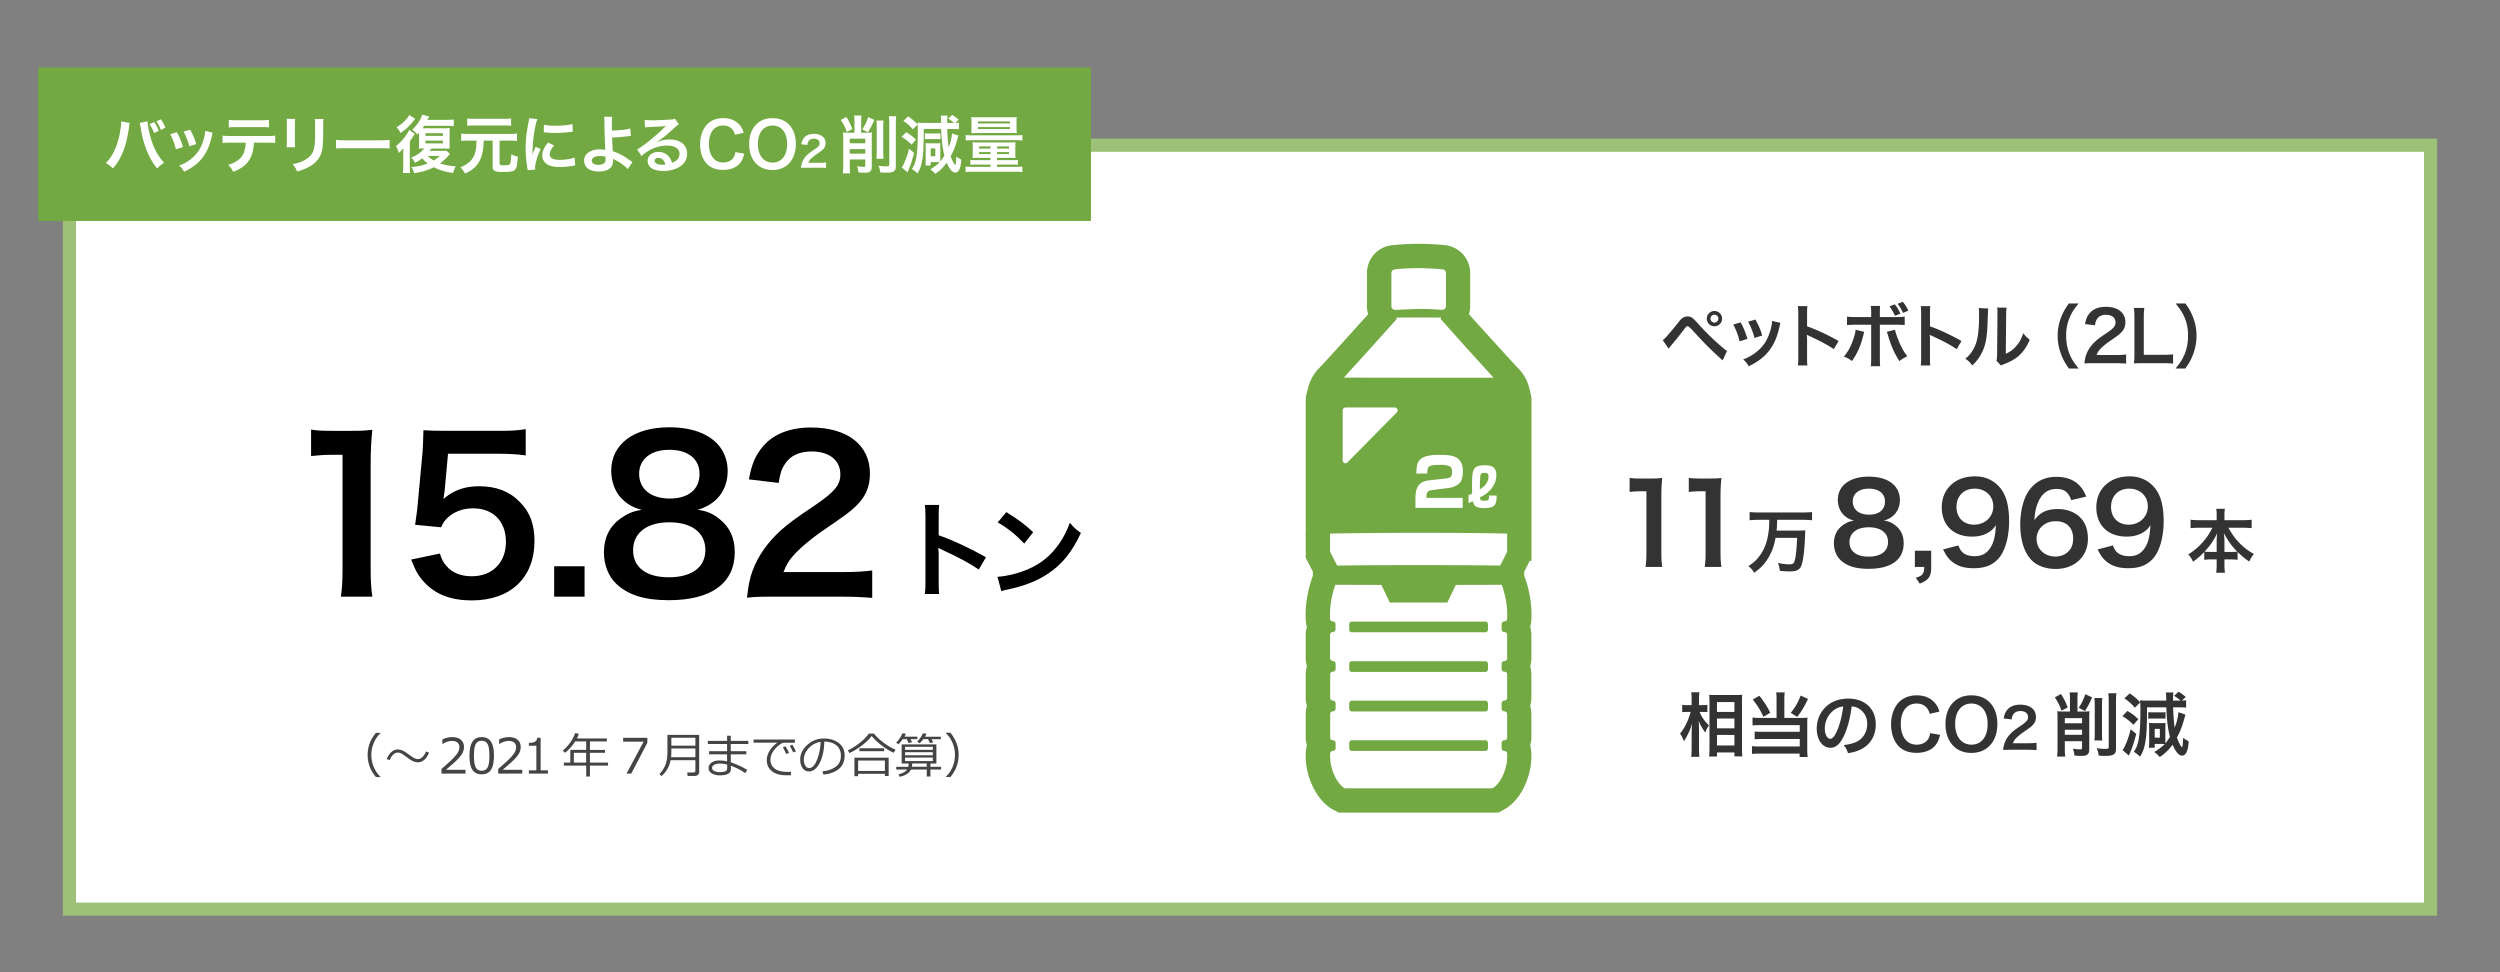
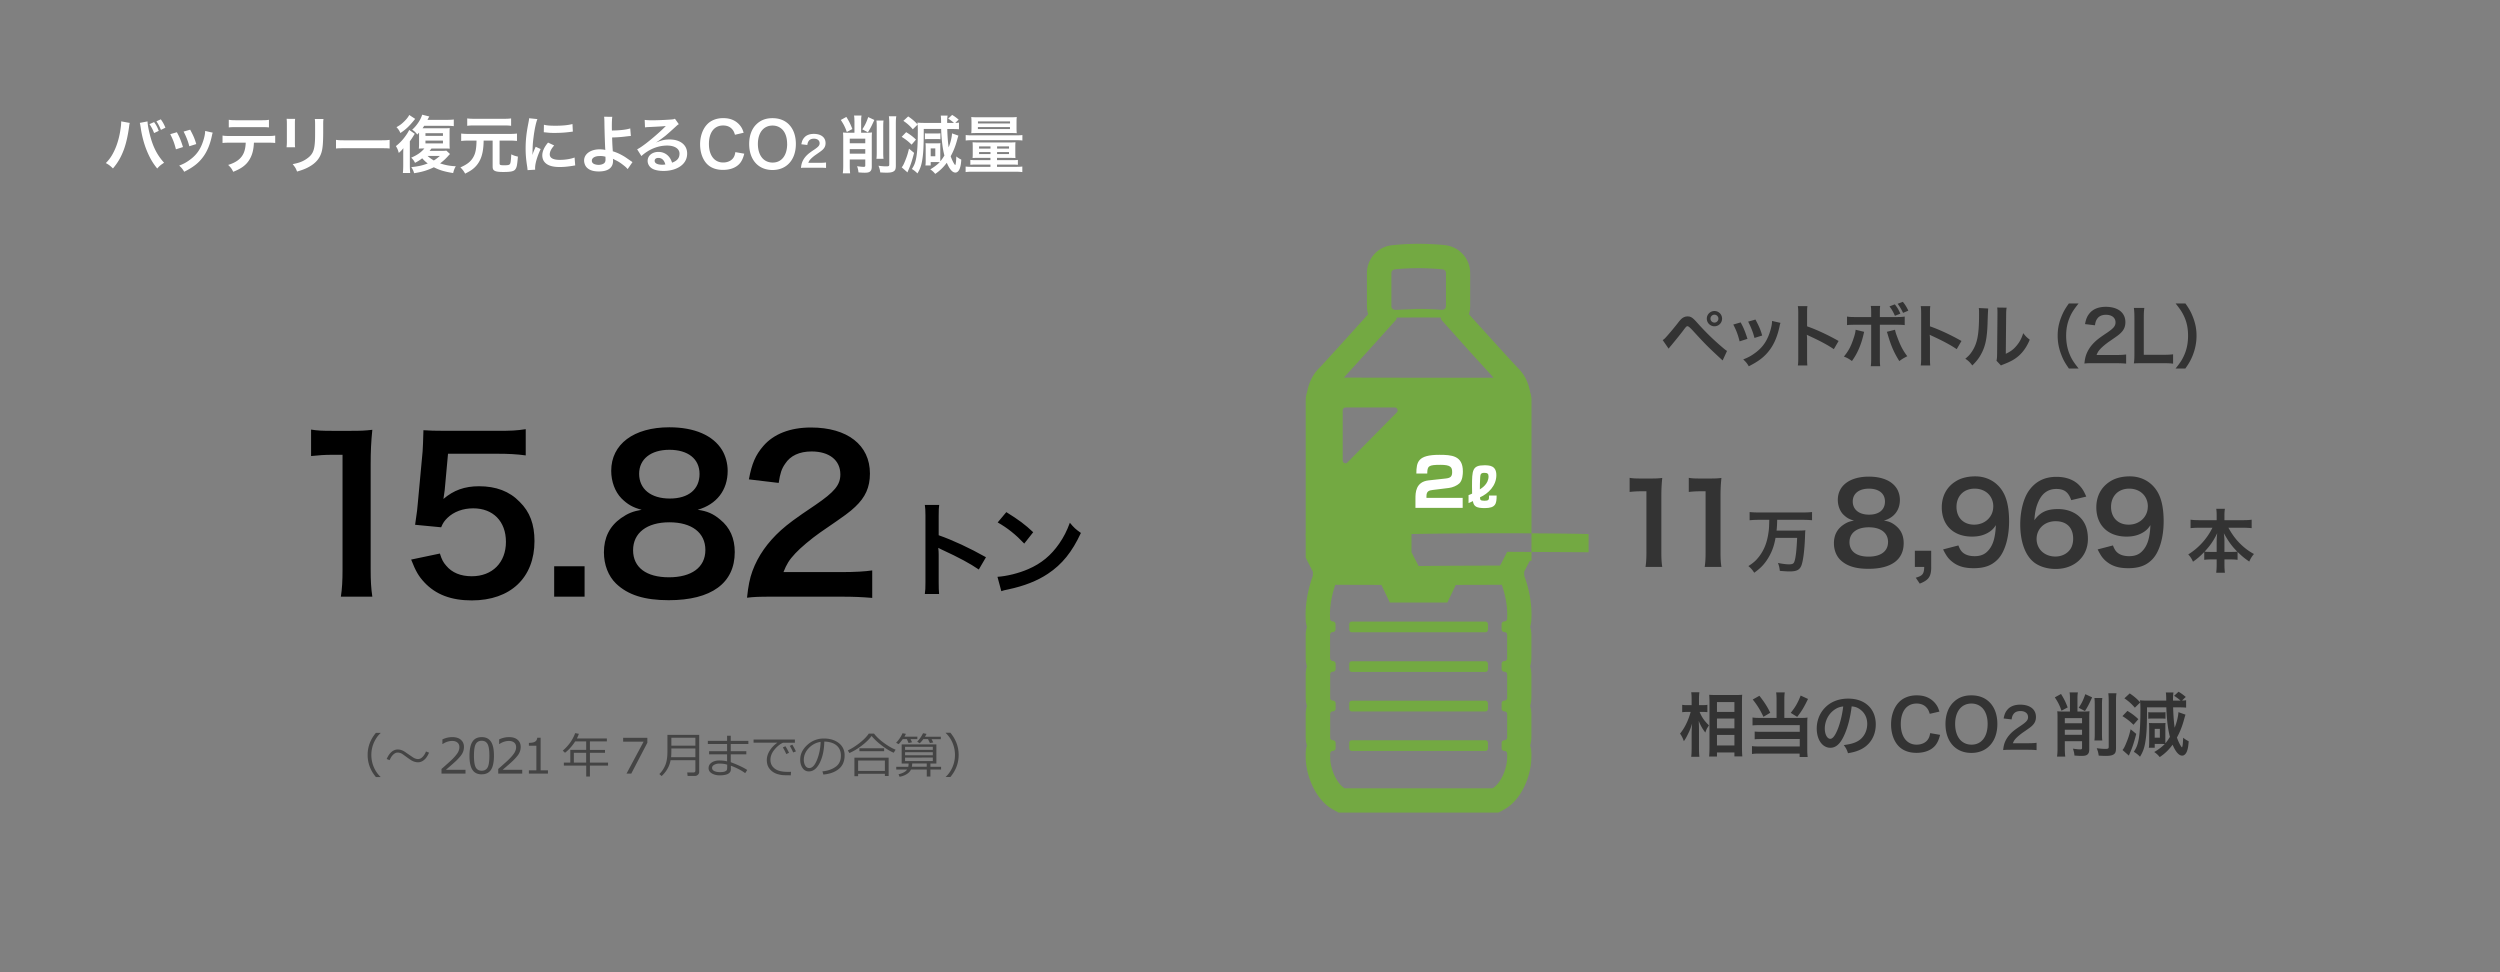
<svg xmlns="http://www.w3.org/2000/svg" id="_レイヤー_1" viewBox="0 0 720 280">
  <rect x="0" y="0" width="720" height="280" fill="#808080" stroke="none" />
  <defs>
    <style>.cls-1,.cls-2,.cls-3,.cls-4,.cls-5{stroke-width:0}.cls-2{fill:#333}.cls-3{fill:#fff}.cls-4{fill:#73a942}.cls-5{fill:#444}</style>
  </defs>
-   <path d="M20 41.83h680v220H20z" style="stroke:#9dc176;stroke-miterlimit:10;stroke-width:3.78px;fill:#fff" />
-   <path d="m376.04 160.62.77 1.5 1.31 2.56-.03 1.18c-.83 2.3-2.3 7.1-2.05 12.41 0 .8.13 1.54.35 2.3-.22.74-.35 1.54-.35 2.3v6.75c0 .8.13 1.57.35 2.3-.22.74-.35 1.54-.35 2.34v6.72c0 .83.13 1.6.35 2.34-.22.74-.35 1.54-.35 2.34v6.72c0 .8.13 1.6.35 2.34-.22.74-.35 1.54-.35 2.3v.93c0 5.34 2.82 12.51 7.97 15.26l1.54.83h45.98l1.54-.83c5.18-2.75 7.97-9.92 7.97-15.26v-.93c0-.8-.13-1.6-.35-2.3.22-.74.35-1.54.35-2.34v-6.72c0-.83-.13-1.6-.35-2.34.22-.74.35-1.54.35-2.34v-6.72c0-.8-.13-1.6-.35-2.34.22-.74.35-1.54.35-2.3v-6.75c0-.8-.13-1.6-.35-2.34.22-.7.35-1.47.35-2.27.26-5.25-1.12-9.98-2.05-12.41l-.03-1.18 1.31-2.56.32-.58h.48v-46.01c.03-.9-.1-1.76-.38-2.56-.51-2.85-1.66-5.12-3.46-6.91-.38-.38-2.14-2.24-10.59-11.58-1.31-1.44-2.56-2.82-3.58-3.97.22-.74.35-1.54.35-2.37v-9.47c0-4.19-3.17-7.65-7.33-8.06l-.16-.03c-2.43-.22-4.9-.35-7.36-.35s-4.93.13-7.36.38l-.26.03c-4.1.38-7.26 3.87-7.26 8.06v9.44c0 .83.13 1.63.35 2.37-5.76 6.4-13.02 14.43-14.14 15.55-1.79 1.79-2.91 4.06-3.46 6.94-.29.8-.38 1.63-.38 2.5v38.07l-.06.29.06.74v6.02Zm26.24-41.85-14.24 14.43c-.48.51-1.34.13-1.34-.58v-14.43c0-.45.35-.83.8-.83h14.24c.67.03 1.06.9.54 1.41Zm27.52 108.27h-42.49c-2.14-1.15-4.22-5.31-4.22-9.05v-.93l.03-.22c.1-.32.38-.58.74-.58.45 0 .8-.35.8-.8v-1.47c0-.45-.35-.8-.8-.8-.35 0-.64-.22-.74-.54l-.03-.26v-6.72l.03-.26c.1-.32.38-.54.74-.54.45 0 .8-.35.8-.8v-1.5c0-.42-.35-.8-.8-.8-.35 0-.64-.22-.74-.54l-.03-.26v-6.72l.03-.26c.1-.32.38-.54.74-.54.45 0 .8-.35.8-.8v-1.47c0-.45-.35-.8-.8-.8-.29 0-.51-.16-.64-.42-.03-.06-.1-.13-.13-.22l-.03-.16v-6.75l.03-.22c.1-.32.38-.58.74-.58.45 0 .8-.35.8-.8v-1.47c0-.45-.35-.8-.8-.8-.35 0-.64-.22-.74-.54l-.03-.26v-.13c-.22-3.97.86-7.74 1.5-9.6 6.4 0 13.28.03 13.28.03l2.43 5.06h16.57l2.43-5.06s6.85-.03 13.25-.03c.64 1.82 1.76 5.6 1.54 9.6v.13c0 .45-.35.8-.8.8-.22 0-.42.1-.58.22-.13.13-.22.35-.22.58v1.47c0 .45.35.8.8.8.22 0 .42.1.58.22.13.13.22.35.22.58v6.75c0 .45-.35.8-.8.8-.22 0-.42.1-.58.22a.79.79 0 0 0-.22.58v1.47c0 .45.35.8.8.8.22 0 .42.1.58.22.13.13.22.35.22.58v6.72c0 .45-.35.8-.8.8-.22 0-.42.1-.58.22-.13.16-.22.35-.22.58v1.5c0 .45.35.8.8.8.22 0 .42.1.58.22.13.13.22.32.22.58v6.72c0 .45-.35.8-.8.8-.22 0-.42.1-.58.22-.13.13-.22.35-.22.58v1.47c0 .45.35.8.8.8.22 0 .42.1.58.22.13.16.22.35.22.58v.93c0 3.74-2.08 7.9-4.26 9.05Zm4.26-68.12-1.6 3.14-.45.83c-6.65-.1-14.75-.13-23.45-.13s-16.77.03-23.45.13l-2.05-3.97v-5.25c7.2-.13 16.16-.22 25.5-.22s18.3.06 25.5.22v5.25Zm-3.97-50.14h-25.85l-17.21-.03c4.77-5.22 15.17-16.8 15.17-16.8v-.48c2.27-.03 4.67-.03 7.2-.03 1.95 0 3.84 0 5.6.03v.51s3.01 3.36 6.49 7.26c2.56 2.85 5.34 5.89 7.49 8.25.38.42.8.86 1.12 1.28Zm-28.25-19.52-.03-.03c-.61 0-1.09-.48-1.09-1.09v-9.47c0-.58.42-1.02.99-1.09l.22-.03c2.21-.22 4.42-.32 6.65-.32s4.45.13 6.65.32l.22.03c.58.03.99.51.99 1.09v9.47c0 .61-.48 1.09-1.09 1.09h-.1l-.29-.03v.03c-2.14-.19-4.26-.26-6.4-.26-.77 0-1.57.06-2.34.1-.86.03-1.76.06-2.66.1-.58.06-1.18.03-1.76.1Z" class="cls-4" />
+   <path d="m376.04 160.62.77 1.5 1.31 2.56-.03 1.18c-.83 2.3-2.3 7.1-2.05 12.41 0 .8.13 1.54.35 2.3-.22.74-.35 1.54-.35 2.3v6.75c0 .8.13 1.57.35 2.3-.22.74-.35 1.54-.35 2.34v6.72c0 .83.13 1.6.35 2.34-.22.74-.35 1.54-.35 2.34v6.72c0 .8.13 1.6.35 2.34-.22.74-.35 1.54-.35 2.3v.93c0 5.34 2.82 12.51 7.97 15.26l1.54.83h45.98l1.54-.83c5.18-2.75 7.97-9.92 7.97-15.26v-.93c0-.8-.13-1.6-.35-2.3.22-.74.35-1.54.35-2.34v-6.72c0-.83-.13-1.6-.35-2.34.22-.74.35-1.54.35-2.34v-6.72c0-.8-.13-1.6-.35-2.34.22-.74.35-1.54.35-2.3v-6.75c0-.8-.13-1.6-.35-2.34.22-.7.35-1.47.35-2.27.26-5.25-1.12-9.98-2.05-12.41l-.03-1.18 1.31-2.56.32-.58h.48v-46.01c.03-.9-.1-1.76-.38-2.56-.51-2.85-1.66-5.12-3.46-6.91-.38-.38-2.14-2.24-10.59-11.58-1.31-1.44-2.56-2.82-3.58-3.97.22-.74.35-1.54.35-2.37v-9.47c0-4.19-3.17-7.65-7.33-8.06l-.16-.03c-2.43-.22-4.9-.35-7.36-.35s-4.93.13-7.36.38l-.26.03c-4.1.38-7.26 3.87-7.26 8.06v9.44c0 .83.13 1.63.35 2.37-5.76 6.4-13.02 14.43-14.14 15.55-1.79 1.79-2.91 4.06-3.46 6.94-.29.8-.38 1.63-.38 2.5v38.07l-.06.29.06.74v6.02Zm26.24-41.85-14.24 14.43c-.48.51-1.34.13-1.34-.58v-14.43c0-.45.35-.83.8-.83h14.24c.67.03 1.06.9.54 1.41Zm27.52 108.27h-42.49c-2.14-1.15-4.22-5.31-4.22-9.05v-.93l.03-.22c.1-.32.38-.58.74-.58.45 0 .8-.35.8-.8v-1.47c0-.45-.35-.8-.8-.8-.35 0-.64-.22-.74-.54l-.03-.26v-6.72l.03-.26c.1-.32.38-.54.74-.54.45 0 .8-.35.8-.8v-1.5c0-.42-.35-.8-.8-.8-.35 0-.64-.22-.74-.54l-.03-.26v-6.72l.03-.26c.1-.32.38-.54.74-.54.45 0 .8-.35.8-.8v-1.47c0-.45-.35-.8-.8-.8-.29 0-.51-.16-.64-.42-.03-.06-.1-.13-.13-.22l-.03-.16v-6.75l.03-.22c.1-.32.38-.58.74-.58.45 0 .8-.35.8-.8v-1.47c0-.45-.35-.8-.8-.8-.35 0-.64-.22-.74-.54l-.03-.26v-.13c-.22-3.97.86-7.74 1.5-9.6 6.4 0 13.28.03 13.28.03l2.43 5.06h16.57l2.43-5.06s6.85-.03 13.25-.03c.64 1.82 1.76 5.6 1.54 9.6v.13c0 .45-.35.8-.8.8-.22 0-.42.1-.58.22-.13.13-.22.35-.22.58v1.47c0 .45.35.8.8.8.22 0 .42.1.58.22.13.13.22.35.22.58v6.75c0 .45-.35.8-.8.8-.22 0-.42.1-.58.22a.79.79 0 0 0-.22.58v1.47c0 .45.35.8.8.8.22 0 .42.1.58.22.13.13.22.35.22.58v6.72c0 .45-.35.8-.8.8-.22 0-.42.1-.58.22-.13.16-.22.35-.22.58v1.5c0 .45.35.8.8.8.22 0 .42.1.58.22.13.13.22.32.22.58v6.72c0 .45-.35.8-.8.8-.22 0-.42.1-.58.22-.13.13-.22.35-.22.58v1.47c0 .45.35.8.8.8.22 0 .42.1.58.22.13.16.22.35.22.58v.93c0 3.74-2.08 7.9-4.26 9.05Zm4.26-68.12-1.6 3.14-.45.83s-16.77.03-23.45.13l-2.05-3.97v-5.25c7.2-.13 16.16-.22 25.5-.22s18.3.06 25.5.22v5.25Zm-3.97-50.14h-25.85l-17.21-.03c4.77-5.22 15.17-16.8 15.17-16.8v-.48c2.27-.03 4.67-.03 7.2-.03 1.95 0 3.84 0 5.6.03v.51s3.01 3.36 6.49 7.26c2.56 2.85 5.34 5.89 7.49 8.25.38.42.8.86 1.12 1.28Zm-28.25-19.52-.03-.03c-.61 0-1.09-.48-1.09-1.09v-9.47c0-.58.42-1.02.99-1.09l.22-.03c2.21-.22 4.42-.32 6.65-.32s4.45.13 6.65.32l.22.03c.58.03.99.51.99 1.09v9.47c0 .61-.48 1.09-1.09 1.09h-.1l-.29-.03v.03c-2.14-.19-4.26-.26-6.4-.26-.77 0-1.57.06-2.34.1-.86.03-1.76.06-2.66.1-.58.06-1.18.03-1.76.1Z" class="cls-4" />
  <path d="M427.87 201.8h-38.62c-.38 0-.67.38-.67.8v1.5c0 .42.29.8.67.8h38.62c.38 0 .67-.38.67-.8v-1.5c0-.42-.32-.8-.67-.8ZM427.87 190.44h-38.62c-.38 0-.67.35-.67.8v1.47c0 .45.29.8.67.8h38.62c.38 0 .67-.35.67-.8v-1.47c0-.45-.32-.8-.67-.8ZM427.87 179.02h-38.62c-.38 0-.67.35-.67.8v1.47c0 .45.29.8.67.8h38.62c.38 0 .67-.35.67-.8v-1.47c0-.45-.32-.8-.67-.8ZM427.87 213.19h-38.62c-.38 0-.67.35-.67.8v1.47c0 .45.29.8.67.8h38.62c.38 0 .67-.35.67-.8v-1.47c0-.45-.32-.8-.67-.8Z" class="cls-4" />
  <path d="M412.61 141.11c-1.06.13-1.79.35-1.79 1.79v.48h10.43v2.88h-13.6v-2.69c0-1.6.03-4.8 3.78-5.22l4.93-.54c1.41-.16 1.86-.58 1.86-1.86 0-1.41-.45-2.08-3.36-2.08-3.49 0-3.78.35-3.81 2.5h-3.14c.03-3.36.45-5.38 6.62-5.38 3.49 0 6.78.19 6.78 4.77 0 .7-.06 2.56-1.02 3.46-.64.61-1.89 1.18-2.98 1.31l-4.7.58ZM422.91 142.61c.48-.19.77-.29 1.06-.45 0-.38-.03-1.06-.03-2.08 0-4.64.1-6.08 3.52-6.08 1.5 0 3.49.06 3.49 2.85 0 3.07-2.37 5.34-4.7 6.37 0 .7.06.99 1.22.99 1.38 0 1.38-.29 1.38-1.5h2.18c0 2.37-.26 3.62-3.42 3.62-2.34 0-3.17-.42-3.42-2.02-.38.22-.77.38-1.25.58v-2.27Zm5.79-5.41c0-.77-.35-1.02-1.18-1.02-1.02 0-1.15.38-1.22 1.18-.1 1.02-.1 3.14-.1 3.58.54-.35 2.5-1.54 2.5-3.74Z" class="cls-3" />
-   <path d="M10.99 19.44H314.2v44.2H10.99z" class="cls-4" />
  <path d="M37.37 35.4c-.07.22-.11.41-.23 1.39-.36 2.45-.81 4.45-1.42 6.16-.81 2.21-1.73 3.84-3.19 5.56-.86-.83-1.15-1.04-2.05-1.55 1.08-1.08 1.82-2.18 2.57-3.83.77-1.67 1.4-3.91 1.69-6.18.11-.74.16-1.35.16-1.75v-.25l2.47.45Zm5.11-.45c.05 1.01.34 2.56.76 4.14.86 3.29 2.05 5.6 4.02 7.78-.95.61-1.26.86-1.98 1.66-1.28-1.55-2.21-3.17-3.06-5.29-.77-1.89-1.4-4.3-1.71-6.55-.11-.68-.16-1.03-.25-1.3l2.23-.43Zm1.89.2c.63.88.88 1.33 1.35 2.54l-1.35.63c-.32-.92-.77-1.76-1.33-2.57l1.33-.59Zm1.98 2.27c-.43-1.04-.76-1.67-1.3-2.48l1.26-.58c.59.83.9 1.37 1.33 2.41l-1.3.65ZM50.94 38.08c.76 1.39 1.12 2.25 1.76 4.27l-2.03.65c-.47-1.82-.83-2.77-1.64-4.36l1.91-.56Zm10.33.13c-.11.27-.14.36-.25.92-.52 2.45-1.33 4.43-2.48 6-1.33 1.82-2.83 2.99-5.49 4.34-.47-.79-.68-1.06-1.44-1.78 1.26-.49 2-.88 3.06-1.66 2.11-1.53 3.31-3.37 4.09-6.25.23-.88.32-1.51.32-2.07l2.2.5Zm-6.5-.86c.95 1.78 1.3 2.57 1.75 4.14l-2 .63c-.34-1.37-.88-2.75-1.64-4.23l1.89-.54ZM73.13 41.09c-.09 2.07-.49 3.56-1.26 4.84-.95 1.58-2.27 2.58-4.7 3.55-.45-.92-.68-1.22-1.46-1.98 2.16-.67 3.51-1.62 4.27-3.01.47-.83.74-2 .79-3.4h-4.39c-1.22 0-1.64.02-2.29.09v-2.14c.68.11 1.08.13 2.32.13h10.53c1.22 0 1.64-.02 2.32-.13v2.14c-.65-.07-1.06-.09-2.29-.09h-3.85Zm-7.22-6.59c.67.11 1.03.13 2.32.13h6.91c1.3 0 1.66-.02 2.32-.13v2.2c-.59-.07-1.03-.09-2.29-.09h-6.99c-1.26 0-1.69.02-2.29.09v-2.2ZM85 34.24c-.07.5-.07.67-.07 1.62v4.97c0 .9 0 1.13.07 1.58h-2.47c.05-.41.09-.97.09-1.62v-4.95c0-.92-.02-1.15-.07-1.62l2.45.02Zm8.17.02c-.07.45-.09.65-.09 1.67v2.43c-.02 2.81-.14 4.32-.47 5.46-.52 1.8-1.67 3.15-3.55 4.2-.95.54-1.85.9-3.51 1.39-.32-.88-.5-1.19-1.26-2.14 1.76-.34 2.81-.72 3.89-1.44 1.69-1.12 2.29-2.21 2.48-4.59.07-.77.09-1.57.09-3.01v-2.25c0-.92-.02-1.3-.09-1.71h2.5ZM96.77 40.28c.79.11 1.13.13 2.92.13h9.6c1.78 0 2.12-.02 2.92-.13v2.5c-.72-.09-.92-.09-2.94-.09h-9.56c-2.02 0-2.21 0-2.94.09v-2.5ZM118.03 47.53c0 .9.04 1.64.11 2.29h-2.12c.07-.59.11-1.35.11-2.25v-2.99c0-.65 0-.9.04-1.91-.45.58-.74.88-1.33 1.37-.2-.79-.41-1.33-.83-1.96 1.17-.9 2.14-1.96 3.02-3.26.4-.58.7-1.12.81-1.4l1.62 1.12q-.14.18-.27.41s-.07.11-.13.22q-.05.07-.2.31c-.2.32-.4.63-.83 1.21v6.86Zm1.55-13.31c-.11.14-.14.18-.29.36-1.48 1.82-2.41 2.7-3.98 3.73-.29-.68-.52-1.04-1.12-1.69.88-.49 1.28-.77 1.89-1.33.92-.85 1.49-1.57 1.78-2.18l1.71 1.12Zm10.01 10.15c-.27.27-.34.34-.59.63-.74.81-1.37 1.39-2.25 2.05 1.46.5 2.83.76 4.52.83-.38.65-.58 1.17-.76 1.96-2.48-.4-3.94-.83-5.56-1.67-1.76.86-3.4 1.37-5.69 1.71-.16-.63-.38-1.1-.81-1.75 1.98-.2 3.21-.47 4.74-1.06-.63-.47-.92-.74-1.6-1.48-.67.52-1.08.79-2.07 1.31-.29-.63-.58-.99-1.1-1.49 1.76-.76 2.79-1.48 3.8-2.65-.88 0-1.19.02-1.6.05.05-.4.07-.94.07-1.76v-2.86c-.18.2-.25.29-.5.56-.56-.68-.86-.99-1.49-1.4 1.3-1.12 2.5-2.94 2.88-4.32l2.07.52c-.16.25-.23.38-.54.97h5.38c1.06 0 1.71-.04 2.2-.11v1.93c-.45-.07-1.22-.11-2.14-.11h-6.39c-.18.29-.25.4-.47.72h6.07c.97 0 1.28-.02 1.76-.07-.04.38-.05.72-.05 1.78v2.36c0 .95.02 1.35.05 1.8-.45-.04-.79-.05-1.55-.05h-3.71c-.23.31-.31.41-.54.68h3.44c.68 0 1.06-.02 1.39-.07l1.06.99Zm-7.06-5.24h5.04v-.76h-5.04v.76Zm0 2.16h5.04v-.79h-5.04v.79Zm.61 3.62c.49.45 1.03.85 1.8 1.31.59-.36.99-.67 1.75-1.31h-3.55ZM134.84 40.49c-.83 0-1.42.04-2.02.11v-2.14c.59.07 1.17.11 2.02.11h12.05c.86 0 1.42-.04 2-.11v2.14c-.61-.07-1.19-.11-2-.11h-3.01v6.55c0 .49.2.56 1.39.56s1.57-.11 1.71-.63c.11-.31.2-1.31.27-2.52.74.36 1.17.5 1.91.65-.22 2.48-.31 2.97-.67 3.55-.41.68-1.24.88-3.58.88-1.49 0-2.25-.14-2.67-.5-.27-.22-.36-.54-.36-1.13v-7.4h-2.59c-.04 2.43-.36 4.18-1.04 5.58a7.37 7.37 0 0 1-2.38 2.83c-.45.32-.83.54-1.91 1.1-.41-.76-.83-1.3-1.37-1.8 2.02-.88 3.08-1.75 3.8-3.1.58-1.06.81-2.39.85-4.61h-2.4Zm12.37-4.25c-.45-.07-1.06-.11-1.84-.11h-8.97c-.83 0-1.37.04-1.84.11V34.1c.47.07 1.03.11 1.89.11h8.88c.88 0 1.4-.04 1.87-.11v2.14ZM151.94 48.99c-.02-.32-.04-.43-.09-.85-.34-2.18-.47-3.56-.47-5.38 0-2.32.22-4.38.74-7.04.2-1.01.23-1.19.27-1.67l2.38.25c-.43 1.06-.85 3.08-1.13 5.38-.18 1.35-.25 2.41-.27 3.98 0 .4-.02.54-.04.99.2-.63.23-.76.94-2.38l1.44.65c-.99 2.09-1.6 4.18-1.6 5.46 0 .11 0 .25.02.49l-2.18.13Zm7.67-7.11c-.9 1.04-1.28 1.82-1.28 2.59 0 1.03.99 1.57 2.86 1.57 1.58 0 3.15-.25 4.29-.68l.18 2.29c-.25.02-.32.04-.74.11-1.44.23-2.54.34-3.73.34-2.23 0-3.67-.5-4.47-1.57-.34-.45-.54-1.12-.54-1.76 0-1.17.54-2.38 1.66-3.71l1.76.83Zm-2.97-5.96c.81.22 1.76.29 3.33.29 2 0 3.71-.16 4.9-.49l.11 2.18c-.14.02-.41.05-1.28.16-1.15.14-2.52.22-3.85.22s-1.33 0-3.24-.2l.04-2.16ZM176.34 33.63c-.09.59-.13 1.48-.13 2.79 0 .25 0 .31.02 1.17 2.16-.02 4.14-.23 5.28-.61l.18 2.18q-.36.02-1.17.11c-1.51.2-2.81.29-4.23.32.04 1.4.07 2.21.2 3.98 1.01.31 1.85.68 2.81 1.22.65.36.95.58 2.32 1.53.23.16.32.23.54.36l-1.4 2.03c-.32-.4-.61-.67-1.28-1.19-.86-.67-1.42-1.03-2.38-1.48-.23-.13-.38-.2-.58-.32.02.14.04.31.04.58 0 2.02-1.42 3.08-4.11 3.08-1.84 0-3.11-.52-3.78-1.55-.27-.45-.45-1.04-.45-1.6 0-1.87 1.85-3.22 4.45-3.22.67 0 1.31.07 1.67.18q-.02-.05-.02-.18c-.07-.65-.23-5.56-.25-7.81-.02-.9-.02-1.08-.09-1.58l2.36.02Zm-3.64 11.31c-1.35 0-2.25.54-2.25 1.33 0 .43.2.72.61.94.34.16.83.27 1.31.27.68 0 1.28-.18 1.64-.49.25-.22.38-.56.38-1.01 0-.32-.02-.83-.02-.85-.67-.16-.99-.2-1.67-.2ZM189.06 41c1.64-.65 2.43-.83 3.78-.83 3.08 0 5.06 1.58 5.06 4.05 0 1.71-.85 3.08-2.45 3.98-1.17.67-2.7 1.03-4.36 1.03-1.51 0-2.77-.29-3.49-.83-.68-.5-1.08-1.26-1.08-2.07 0-1.49 1.3-2.58 3.1-2.58 1.26 0 2.36.52 3.11 1.48.36.45.56.85.83 1.62 1.49-.56 2.14-1.33 2.14-2.61 0-1.4-1.39-2.32-3.56-2.32-2.63 0-5.26 1.06-7.42 3.02L183.5 43c.63-.31 1.35-.79 2.54-1.69 1.67-1.28 4.02-3.3 5.38-4.68l.32-.32-.02-.02c-.68.09-1.84.16-5.1.31-.4.02-.52.04-.86.09l-.09-2.16c.61.07 1.13.11 2.12.11 1.53 0 3.73-.09 5.47-.22.63-.05.83-.09 1.12-.23l1.12 1.58c-.31.16-.43.27-.94.74-.9.83-2.21 2-2.83 2.52-.32.27-1.62 1.24-1.98 1.48q-.45.31-.74.47l.04.04Zm.54 4.48c-.65 0-1.06.32-1.06.83 0 .72.81 1.13 2.14 1.13.34 0 .43 0 .94-.07-.32-1.24-1.01-1.89-2.02-1.89ZM214.35 44.27c-.34 1.3-.67 2-1.21 2.7-1.03 1.26-2.75 1.96-4.92 1.96-1.96 0-3.53-.59-4.63-1.73-1.26-1.31-1.96-3.35-1.96-5.65s.76-4.47 2.11-5.82c1.08-1.1 2.7-1.71 4.5-1.71 1.4 0 2.47.27 3.46.86.81.5 1.46 1.17 1.91 1.96.22.38.34.7.56 1.39l-2.5.58c-.25-.79-.41-1.13-.77-1.55-.61-.74-1.51-1.12-2.63-1.12-2.56 0-4.1 2-4.1 5.31s1.58 5.35 4.1 5.35c1.26 0 2.34-.49 2.92-1.33.31-.45.45-.83.59-1.66l2.57.45ZM227.19 35.83c1.31 1.31 2.02 3.28 2.02 5.62 0 4.56-2.65 7.51-6.73 7.51s-6.72-2.93-6.72-7.51c0-2.32.72-4.32 2.05-5.62 1.24-1.22 2.74-1.8 4.65-1.8s3.51.58 4.74 1.8Zm-.5 5.62c0-1.82-.5-3.28-1.42-4.19-.74-.72-1.69-1.1-2.77-1.1-2.59 0-4.23 2.05-4.23 5.31 0 1.8.52 3.31 1.46 4.25.74.72 1.69 1.1 2.79 1.1 2.57 0 4.18-2.05 4.18-5.37ZM232.23 48.3c-.94 0-1.13.01-1.55.06.07-.68.16-1.1.31-1.54.32-.88.86-1.64 1.64-2.35.42-.37.78-.65 1.98-1.45 1.1-.76 1.44-1.15 1.44-1.76 0-.82-.64-1.32-1.65-1.32-.7 0-1.22.24-1.52.71-.2.29-.29.55-.37 1.1l-1.72-.2c.17-.91.38-1.4.83-1.92.6-.7 1.55-1.07 2.75-1.07 2.1 0 3.39 1.01 3.39 2.65 0 .79-.26 1.37-.85 1.92-.34.31-.46.41-2.01 1.48-.53.37-1.13.88-1.43 1.2-.36.38-.5.62-.68 1.08h3.36c.76 0 1.36-.04 1.75-.1v1.58c-.56-.05-1.04-.07-1.81-.07h-3.85ZM243.75 33.67c.86 1.4 1.15 2 1.73 3.49l-1.6.85c-.5-1.42-.88-2.18-1.73-3.46l1.6-.88Zm2.32 1.08c0-.65-.04-1.1-.11-1.48h2.16c-.07.41-.11.81-.11 1.46v3.49h1.53c.67 0 1.06-.02 1.6-.07-.05.45-.07.86-.07 1.48v8.34c0 .7-.13 1.08-.43 1.37-.32.29-.74.4-1.6.4-.54 0-.79-.02-1.8-.09-.07-.72-.16-1.1-.4-1.78.94.13 1.48.18 1.89.18.36 0 .47-.09.47-.38v-1.75h-4.47v1.89c0 .81.04 1.48.11 2.11h-2.12c.09-.68.13-1.28.13-2.09v-8.14c0-.67-.02-1.08-.07-1.53.47.05.94.07 1.39.07h1.91v-3.48Zm3.13 5.19h-4.47v1.33h4.47v-1.33Zm-4.47 4.32h4.47v-1.31h-4.47v1.31Zm7.08-9.71c-.85 1.87-1.13 2.41-1.85 3.55l-1.62-.85c.83-1.26 1.15-1.94 1.71-3.53l1.76.83Zm2.65.16c-.07.5-.09.95-.09 1.87v7.24c0 1.04.02 1.44.09 1.91h-2.05c.07-.52.09-.9.09-1.93v-7.18c0-.88-.02-1.4-.09-1.91h2.05Zm3.67-1.22c-.09.49-.13 1.1-.13 2.18v11.99c0 .99-.14 1.39-.63 1.69-.41.27-1.04.38-2.07.38-.43 0-.79-.02-1.78-.07-.13-.86-.23-1.22-.52-1.93.9.13 1.58.18 2.25.18.72 0 .86-.09.86-.54V35.7c0-1.03-.04-1.67-.11-2.21h2.12ZM260.97 38.06c1.19.72 1.91 1.26 2.83 2.14l-1.26 1.46c-1.01-.99-1.66-1.49-2.86-2.25l1.3-1.35Zm2.29 5.96c-.65 2.47-.99 3.51-1.75 5.22-.07.16-.09.23-.16.41l-1.66-1.46c.18-.22.25-.31.43-.63.22-.38.56-1.21.88-2.05.34-.92.5-1.48.79-2.7l1.46 1.21Zm7.54 1.48c0 .41 0 .7.02.95.34-.4.67-.85 1.17-1.66-.52-1.96-.83-4.48-.94-7.65h-5.01c0 4.97-.11 7.13-.47 9.15-.25 1.49-.63 2.48-1.35 3.66-.56-.58-.95-.88-1.6-1.28.7-1.06.99-1.82 1.26-3.26.31-1.64.45-4.14.45-7.69 0-.72-.02-1.39-.05-1.85l-1.39 1.37c-.88-1.03-1.6-1.67-2.72-2.43l1.39-1.28c1.21.83 1.82 1.35 2.72 2.34-.04-.23-.04-.31-.07-.56.4.05 1.1.09 2.02.09h4.81c-.02-1.28-.04-1.69-.11-2.11h1.98c-.09.5-.13.99-.13 1.84 0 .04 0 .14.02.27h1.94c-.45-.41-1.03-.85-1.67-1.24l1.15-1.06c.76.45 1.04.67 1.87 1.35l-.97.94c.47 0 .67-.02 1.06-.09v1.93c-.59-.05-.9-.07-1.91-.07h-1.46c.05 1.96.18 3.75.4 5.28.54-1.33.95-3.04.97-4.03l1.84.65c-.11.34-.18.56-.31 1.03-.5 1.89-1.06 3.35-1.91 4.9.27.86.88 2.12 1.21 2.47l.05.05s.02.02.04.02c.14 0 .29-1.17.31-2.48.47.38.92.67 1.44.92-.07 1.15-.18 1.8-.4 2.45-.27.81-.74 1.28-1.3 1.28-.85 0-1.67-.95-2.48-2.83-.9 1.24-2.02 2.34-3.33 3.21-.45-.56-.77-.85-1.42-1.31 1.01-.58 2-1.33 2.72-2.05-.32-.04-.59-.04-.94-.04h-1.66v.97h-1.53c.07-.34.09-.74.09-1.57v-3.62c0-.45-.02-.99-.05-1.22.23.02.65.04 1.24.04h2.02c.38 0 .76-.02 1.04-.04-.04.14-.05.52-.05.9v3.4Zm-4.43-7.11c.29.04.5.05.99.05h2.45c.52 0 .77-.02 1.03-.05v1.71c-.22-.04-.56-.05-1.01-.05h-2.47c-.43 0-.74.02-.99.05v-1.71Zm1.67 6.61h1.33v-2.27h-1.33V45ZM278.12 38.89c.56.07.99.09 1.89.09h12.57c.9 0 1.39-.02 1.87-.09v1.58c-.5-.07-.9-.09-1.8-.09h-12.66c-.9 0-1.35.02-1.87.09v-1.58Zm3.64 6.57c-.72 0-1.17.02-1.66.05.04-.41.05-.7.05-1.44v-1.78c0-.58-.02-.9-.05-1.33.4.05.86.07 1.71.07h8.98c.77 0 1.19-.02 1.67-.07-.04.41-.05.7-.05 1.3v1.84c0 .67.02 1.1.05 1.42-.5-.04-1.03-.05-1.66-.05h-3.66v.65h4.52c.76 0 1.13-.02 1.49-.07v1.42c-.41-.05-.9-.07-1.6-.07h-4.41v.65h5.24c.99 0 1.42-.02 2.05-.09v1.6c-.61-.07-1.19-.11-2.05-.11h-12.23c-.86 0-1.4.02-2.05.11v-1.6c.61.07 1.06.09 2.05.09h5.1v-.65h-4.19c-.74 0-1.17.02-1.6.07v-1.42c.36.05.74.07 1.49.07h4.3v-.65h-3.51Zm-.22-7.15c-.95 0-1.37.02-1.82.05.05-.41.07-.79.07-1.48v-1.73c0-.63-.02-1.01-.07-1.44.56.05 1.03.07 1.91.07h9.31c.9 0 1.33-.02 1.89-.07-.05.43-.07.74-.07 1.44v1.73c0 .65.02 1.06.07 1.48-.47-.04-.85-.05-1.82-.05h-9.47Zm.09-1.13h9.24v-.59h-9.24v.59Zm.02-1.62h9.24v-.59h-9.24v.59Zm.32 6.61v.63h3.29v-.63h-3.29Zm0 1.62v.59h3.29v-.59h-3.29Zm5.19-.99h3.44v-.63h-3.44v.63Zm0 1.58h3.44v-.59h-3.44v.59Z" class="cls-3" />
  <path d="M98.17 171.84c.36-2.34.48-4.68.48-7.8v-33.06h-2.88c-2.22 0-3.96.12-6.18.36v-7.62c1.86.3 3.18.36 6 .36h5.52c3.06 0 3.96-.06 6.12-.3-.36 3.54-.48 6.3-.48 9.9v30.36c0 3.18.12 5.34.48 7.8h-9.06ZM126.69 159.42c.54 1.74.96 2.52 1.8 3.48 1.68 2.04 4.2 3.06 7.38 3.06 5.94 0 9.84-3.96 9.84-9.9s-3.72-9.66-9.42-9.66c-2.94 0-5.58.96-7.44 2.76-.84.84-1.26 1.38-1.8 2.7l-7.5-.72c.6-4.26.66-4.56.78-6.24l1.38-14.88c.06-1.08.18-3.12.24-6.12 1.8.12 3.18.18 6.36.18h14.76c4.14 0 5.64-.06 8.34-.48v7.56c-2.64-.36-4.98-.48-8.28-.48h-14.1l-.96 10.5c-.06.48-.18 1.32-.36 2.52 2.94-2.52 6.12-3.66 10.26-3.66 4.86 0 8.76 1.44 11.7 4.5 2.94 2.88 4.26 6.48 4.26 11.28 0 10.56-6.9 17.1-18.06 17.1-5.94 0-10.38-1.68-13.68-5.22-1.62-1.74-2.46-3.18-3.78-6.54l8.28-1.74ZM159.6 171.84v-8.76h8.76v8.76h-8.76ZM178.97 143.52c-1.86-1.92-2.94-4.86-2.94-7.92 0-7.68 6.48-12.54 16.74-12.54 7.26 0 12.6 2.34 15.18 6.54 1.02 1.68 1.62 3.84 1.62 6 0 5.58-3.18 9.66-8.64 11.22 2.7.36 4.5 1.14 6.48 2.82 2.82 2.28 4.2 5.4 4.2 9.36 0 8.94-6.72 13.86-19.02 13.86-6.96 0-11.76-1.5-15.18-4.8-2.22-2.16-3.48-5.4-3.48-9 0-4.2 1.62-7.5 4.92-9.84 1.98-1.38 3.48-1.98 5.94-2.4-2.52-.66-4.08-1.56-5.82-3.3Zm24.18 14.88c0-4.98-3.9-7.98-10.38-7.98s-10.44 3.06-10.44 8.04 3.84 7.8 10.32 7.8 10.5-2.82 10.5-7.86Zm-19.08-21.96c0 4.38 3.36 7.14 8.82 7.14s8.58-2.7 8.58-7.08-3.36-6.96-8.7-6.96-8.7 2.7-8.7 6.9ZM222.88 171.84c-4.68 0-5.64.06-7.74.3.36-3.42.78-5.52 1.56-7.68 1.62-4.38 4.32-8.22 8.22-11.76 2.1-1.86 3.9-3.24 9.9-7.26 5.52-3.78 7.2-5.76 7.2-8.82 0-4.08-3.18-6.6-8.28-6.6-3.48 0-6.12 1.2-7.62 3.54-1.02 1.44-1.44 2.76-1.86 5.52l-8.58-1.02c.84-4.56 1.92-7.02 4.14-9.6 3-3.48 7.74-5.34 13.74-5.34 10.5 0 16.98 5.04 16.98 13.26 0 3.96-1.32 6.84-4.26 9.6-1.68 1.56-2.28 2.04-10.08 7.38-2.64 1.86-5.64 4.38-7.14 6-1.8 1.92-2.52 3.12-3.42 5.4h16.8c3.78 0 6.78-.18 8.76-.48v7.92c-2.82-.24-5.22-.36-9.06-.36h-19.26ZM266.35 171.07c.15-.96.18-1.77.18-3.36v-19.23c0-1.47-.06-2.25-.18-3.06h4.14c-.12.9-.15 1.29-.15 3.15v5.58c4.11 1.44 8.82 3.63 13.62 6.33l-2.07 3.54c-2.49-1.71-5.64-3.42-10.65-5.73-.69-.33-.78-.36-1.02-.51.09.84.12 1.2.12 2.04v7.92c0 1.56.03 2.34.12 3.33h-4.11ZM287.27 166.12c2.58-.15 6.15-1.02 8.88-2.22 3.75-1.62 6.54-3.93 8.91-7.35 1.32-1.92 2.16-3.57 3.06-6 1.17 1.41 1.65 1.86 3.18 2.94-2.55 5.49-5.4 9.03-9.51 11.76-3.06 2.04-6.78 3.51-11.43 4.5-1.2.24-1.29.27-1.98.51l-1.11-4.14Zm2.55-18.63c3.57 2.22 5.43 3.6 7.74 5.79l-2.58 3.27c-2.4-2.55-4.86-4.53-7.65-6.09l2.49-2.97Z" class="cls-1" />
  <path d="M109.61 223.79h-1.35c-1.59-1.9-2.38-4.03-2.38-6.37s.79-4.45 2.38-6.36h1.35v.07c-.75.69-1.36 1.54-1.83 2.54-.56 1.19-.83 2.44-.83 3.76s.28 2.59.83 3.78c.47 1 1.08 1.84 1.83 2.54v.05ZM123.56 216.79c-.31.7-.63 1.24-.98 1.64-.66.74-1.38 1.11-2.18 1.11-.58 0-1.15-.15-1.72-.45-.31-.16-.86-.53-1.65-1.11-.68-.5-1.09-.79-1.24-.88a2.57 2.57 0 0 0-1.29-.36c-.36 0-.72.15-1.09.45-.33.27-.62.61-.85 1.03-.16.29-.28.53-.36.7l-.83-.33c.3-.69.63-1.23.98-1.63.66-.74 1.39-1.11 2.2-1.11.61 0 1.23.18 1.87.55.5.34 1 .69 1.5 1.03.69.47 1.1.75 1.23.82.43.24.85.36 1.25.36.72 0 1.36-.49 1.95-1.47.12-.2.23-.44.33-.72l.88.35ZM134.04 222.79h-6.89v-1.33c.73-.63 1.55-1.36 2.46-2.19s1.58-1.57 2.03-2.2.66-1.27.66-1.9c0-.56-.19-1-.56-1.31s-.88-.47-1.51-.47c-.93 0-1.85.3-2.75.89h-.07v-1.33c.92-.44 1.87-.66 2.86-.66 1.04 0 1.86.25 2.45.76s.9 1.19.9 2.06c0 .46-.08.91-.23 1.33s-.39.84-.71 1.24-.71.83-1.16 1.28-1.49 1.37-3.11 2.75h5.65v1.1ZM138.73 223.01c-1.21 0-2.1-.43-2.67-1.3s-.85-2.22-.85-4.05.29-3.19.86-4.06 1.46-1.31 2.67-1.31 2.08.44 2.66 1.31.86 2.22.86 4.04-.28 3.2-.85 4.06-1.46 1.3-2.67 1.3Zm0-9.67c-.78 0-1.34.31-1.7.93s-.53 1.75-.53 3.39.18 2.76.53 3.38.92.93 1.7.93 1.34-.31 1.69-.93.52-1.75.52-3.39-.17-2.73-.52-3.36-.91-.95-1.7-.95ZM150.38 222.79h-6.89v-1.33c.73-.63 1.55-1.36 2.46-2.19s1.58-1.57 2.03-2.2.66-1.27.66-1.9c0-.56-.19-1-.56-1.31s-.88-.47-1.51-.47c-.93 0-1.85.3-2.75.89h-.07v-1.33c.92-.44 1.87-.66 2.86-.66 1.04 0 1.86.25 2.45.76s.9 1.19.9 2.06c0 .46-.08.91-.23 1.33s-.39.84-.71 1.24-.71.83-1.16 1.28-1.49 1.37-3.11 2.75h5.65v1.1ZM157.8 222.79h-5.48v-.94h2.15v-7.08h-2.15v-.83c.84 0 1.44-.12 1.8-.36s.56-.61.61-1.12h.97v9.39h2.11v.94ZM162.39 220.5v-.87h1.86v-3.66h4.57v-2.44h-3.17c-.9 1.39-1.88 2.47-2.93 3.27l-.64-.62c1.67-1.42 2.86-3.1 3.57-5.04l1.07.2c-.19.51-.38.96-.57 1.34h8.63v.85h-4.88v2.44h4.34v.83h-4.34v2.83h5.22v.87h-5.22v3.14h-1.07v-3.14h-6.43Zm2.88-.87h3.54v-2.83h-3.54v2.83ZM186.43 213.92l-4.62 8.87h-1.37l4.92-9.19h-5.89v-1.11h6.97v1.43ZM200.16 223.47h-2.13l-.11-1h1.78c.38 0 .57-.18.57-.53v-3.01h-7.14c-.31 1.74-1.17 3.26-2.58 4.58l-.66-.59c.67-.63 1.23-1.44 1.67-2.44s.66-2.33.66-4.01v-4.83h9.15v10.67c0 .33-.13.61-.38.83s-.53.33-.84.33Zm.11-5.4v-2.51h-6.92v.74c0 .71-.03 1.3-.08 1.77h7.01Zm0-3.32v-2.28h-6.92v2.28h6.92ZM215.2 221.76l-.59.91c-1.08-.81-2.45-1.52-4.12-2.14v1.01c0 1.18-1.08 1.76-3.25 1.76-.86 0-1.6-.19-2.23-.56s-.94-.88-.94-1.53.3-1.2.89-1.6 1.31-.59 2.14-.59c.88 0 1.64.08 2.3.25v-2.02h-5.18v-.9h5.18v-2.08h-5.54v-.9h5.54v-1.47h1.06v1.47h5.07v.9h-5.07v2.08h4.48v.9h-4.48v2.26c2.1.79 3.68 1.54 4.74 2.24Zm-5.77-.57v-.96c-.58-.21-1.36-.32-2.32-.32-.5 0-.96.11-1.39.34s-.64.53-.64.9c0 .4.21.7.64.91s.96.31 1.6.31 1.06-.05 1.34-.15.47-.22.59-.35.17-.36.17-.68ZM228.94 213.9h-3.42c-.83.36-1.65 1.01-2.44 1.95s-1.19 1.93-1.19 2.95c0 .79.21 1.45.63 1.97s.98.91 1.68 1.16 1.63.37 2.79.37c.27 0 .54 0 .83-.02l-.07 1.01h-.03c-.84 0-1.54-.01-2.1-.04s-1.14-.14-1.76-.33-1.16-.49-1.63-.89-.82-.85-1.05-1.37-.34-1.11-.34-1.76c0-.92.28-1.82.84-2.72s1.3-1.66 2.21-2.29h-6.86v-.91h11.9v.94Zm-1.7 2.91-.79.36c-.33-.74-.66-1.38-.99-1.92l.74-.33c.4.62.74 1.25 1.04 1.9Zm1.99-.42-.79.32c-.31-.71-.63-1.34-.98-1.89l.72-.36c.31.49.66 1.13 1.04 1.92ZM237.13 223.07l-.27-.92c1.47-.13 2.72-.56 3.76-1.28s1.56-1.8 1.56-3.23c0-1.28-.42-2.26-1.26-2.96s-2.01-1.07-3.52-1.11c-.05 2.45-.49 4.5-1.32 6.14s-1.87 2.46-3.12 2.46c-.77 0-1.38-.33-1.83-.99s-.67-1.46-.67-2.41c0-1.56.67-2.97 2.02-4.21s2.95-1.87 4.79-1.87c1.74 0 3.17.43 4.29 1.3s1.69 2.05 1.69 3.56c0 1.71-.57 3.02-1.7 3.93s-2.62 1.44-4.44 1.59Zm-.79-9.41c-1.32.2-2.46.8-3.41 1.79s-1.43 2.12-1.43 3.37c0 .67.14 1.23.42 1.69s.67.69 1.16.69c.85 0 1.6-.8 2.23-2.39s.98-3.31 1.03-5.16ZM257.39 216.79c-.97-.4-2.07-1.06-3.3-1.98s-2.25-1.87-3.07-2.85c-.63.88-1.55 1.78-2.75 2.71s-2.41 1.66-3.64 2.2l-.46-.75c1.19-.57 2.35-1.31 3.49-2.22s1.99-1.78 2.55-2.62h1.51c.72.93 1.69 1.84 2.9 2.72s2.32 1.52 3.32 1.91l-.56.88Zm-2.54 6.07h-7.71v.68h-1.07v-5.33h9.86v5.28h-1.08v-.64Zm-7.71-.83h7.71v-2.99h-7.71v2.99Zm7.49-5.69h-7.12v-.83h7.12v.83ZM259.99 212.88c-.51.69-.91 1.17-1.19 1.44l-.72-.4c.82-.87 1.43-1.78 1.85-2.75l.97.18c-.15.33-.29.6-.42.81h3.72v.71h-1.96l.43.9-1 .23-.48-1.13h-1.2Zm2.37 8.74c-.22.51-.63.95-1.23 1.33s-1.29.63-2.05.76l-.3-.73c.5-.1.99-.27 1.45-.51s.78-.49.93-.74l.06-.1h-3.1v-.8h3.46c.06-.26.09-.57.1-.94h-2v-5.51h10v5.51h-1.72v.94h3.07v.8h-3.07v2.01h-1.05v-2.01h-4.54Zm-1.7-5.65h7.99v-.89h-7.99v.89Zm0 1.55h7.99v-.88h-7.99v.88Zm7.99.65-7.99.02v.99h7.99v-1.01Zm-5.93 1.71c-.01.36-.05.67-.11.94h4.29v-.94h-4.18Zm3.19-7c-.34.46-.68.85-1.03 1.18l-.73-.46a9.67 9.67 0 0 0 1.69-2.44l1 .2c-.09.21-.24.48-.45.81h4.57v.71h-2.67l.49.94-.96.18-.55-1.13h-1.36ZM276.09 217.41c0 2.34-.79 4.47-2.38 6.37h-1.34v-.05c.75-.69 1.36-1.54 1.83-2.54.56-1.19.83-2.45.83-3.78s-.28-2.57-.83-3.76c-.47-1-1.08-1.84-1.83-2.54v-.08h1.34c1.59 1.92 2.38 4.04 2.38 6.37Z" class="cls-5" />
  <path d="M473.91 163.28c.19-1.25.26-2.5.26-4.16v-17.63h-1.54c-1.18 0-2.11.06-3.3.19v-4.06c.99.16 1.7.19 3.2.19h2.94c1.63 0 2.11-.03 3.26-.16-.19 1.89-.26 3.36-.26 5.28v16.19c0 1.7.06 2.85.26 4.16h-4.83ZM490.95 163.28c.19-1.25.26-2.5.26-4.16v-17.63h-1.54c-1.18 0-2.11.06-3.3.19v-4.06c.99.16 1.7.19 3.2.19h2.94c1.63 0 2.11-.03 3.26-.16-.19 1.89-.26 3.36-.26 5.28v16.19c0 1.7.06 2.85.26 4.16h-4.83ZM506.47 149.71c-.92 0-1.76.04-2.58.12v-2.36c.74.08 1.58.12 2.56.12h12.86c.96 0 1.78-.04 2.56-.12v2.36c-.78-.08-1.64-.12-2.54-.12h-7.5c-.04 1.56-.06 2-.18 3.1h5.74c1.18 0 1.96-.02 2.56-.1-.06.46-.06.48-.12 2.26-.14 3.52-.54 6.7-1.04 7.92-.5 1.24-1.38 1.68-3.36 1.68-.66 0-1.08-.02-2.84-.16-.1-.9-.22-1.48-.54-2.28 1.16.24 2.36.4 3.14.4.98 0 1.34-.16 1.56-.72.4-.98.68-3.42.82-6.9h-6.22c-.42 2.38-1.08 4.14-2.22 5.98-1.06 1.68-2.12 2.78-3.92 4.06-.46-.76-.96-1.34-1.68-1.92 1.46-.94 2.2-1.6 3.08-2.74 1.4-1.82 2.26-3.94 2.66-6.6.2-1.32.22-1.52.28-3.98h-3.08ZM530.86 148.18c-.99-1.02-1.57-2.59-1.57-4.22 0-4.1 3.46-6.69 8.93-6.69 3.87 0 6.72 1.25 8.09 3.49.54.9.86 2.05.86 3.2 0 2.98-1.7 5.15-4.61 5.98 1.44.19 2.4.61 3.46 1.5 1.5 1.22 2.24 2.88 2.24 4.99 0 4.77-3.58 7.39-10.14 7.39-3.71 0-6.27-.8-8.09-2.56-1.18-1.15-1.86-2.88-1.86-4.8 0-2.24.86-4 2.62-5.25 1.06-.74 1.86-1.06 3.17-1.28-1.34-.35-2.18-.83-3.1-1.76Zm12.9 7.94c0-2.66-2.08-4.26-5.54-4.26s-5.57 1.63-5.57 4.29 2.05 4.16 5.5 4.16 5.6-1.5 5.6-4.19Zm-10.17-11.71c0 2.34 1.79 3.81 4.7 3.81s4.58-1.44 4.58-3.78-1.79-3.71-4.64-3.71-4.64 1.44-4.64 3.68ZM556.19 163.28c0 2.75-.7 3.78-3.3 4.8l-1.15-1.7c1.95-.54 2.4-1.12 2.43-3.1h-2.69v-4.67h4.7v4.67ZM564.02 157.11c.38.93.61 1.34.99 1.76.8.86 2.05 1.31 3.68 1.31 1.54 0 2.72-.42 3.62-1.31 1.6-1.54 2.34-3.84 2.5-7.62-.61.9-.96 1.28-1.7 1.82-1.44.99-3.07 1.47-5.18 1.47-5.31 0-8.7-3.26-8.7-8.42 0-3.26 1.44-5.92 4.06-7.52 1.47-.93 3.39-1.41 5.6-1.41 4.1 0 7.46 2.4 8.8 6.3.61 1.73.93 4 .93 6.62 0 4.83-1.28 9.06-3.39 11.1-1.7 1.7-3.78 2.43-6.82 2.43-2.69 0-4.58-.58-6.18-1.86-1.09-.86-1.7-1.7-2.62-3.55l4.42-1.15Zm10.05-11.23c0-3.01-2.21-5.15-5.38-5.15s-5.22 2.18-5.22 5.25 1.98 5.12 5.09 5.12 5.5-2.24 5.5-5.22ZM596.52 144.05c-.83-2.34-2.02-3.23-4.29-3.23s-3.94 1.12-5.02 3.33c-.8 1.66-1.15 3.2-1.31 5.66 1.73-2.34 3.62-3.2 6.85-3.2s6.02 1.41 7.42 3.81c.77 1.25 1.15 2.91 1.15 4.8 0 5.06-3.84 8.64-9.28 8.64-2.56 0-4.93-.77-6.5-2.11-2.37-2.05-3.71-5.89-3.71-10.72 0-3.94.99-7.71 2.62-9.89 1.89-2.56 4.45-3.81 7.81-3.81 2.75 0 5.02.83 6.56 2.43.83.86 1.31 1.6 2.02 3.26l-4.32 1.02Zm-9.98 11.17c0 2.91 2.27 5.06 5.41 5.06 1.86 0 3.49-.83 4.38-2.24.48-.74.74-1.79.74-2.91 0-3.17-1.89-5.02-5.06-5.02s-5.47 2.18-5.47 5.12ZM608.53 157.11c.38.93.61 1.34.99 1.76.8.86 2.05 1.31 3.68 1.31 1.54 0 2.72-.42 3.62-1.31 1.6-1.54 2.34-3.84 2.5-7.62-.61.9-.96 1.28-1.7 1.82-1.44.99-3.07 1.47-5.18 1.47-5.31 0-8.7-3.26-8.7-8.42 0-3.26 1.44-5.92 4.06-7.52 1.47-.93 3.39-1.41 5.6-1.41 4.1 0 7.46 2.4 8.8 6.3.61 1.73.93 4 .93 6.62 0 4.83-1.28 9.06-3.39 11.1-1.7 1.7-3.78 2.43-6.82 2.43-2.69 0-4.58-.58-6.18-1.86-1.09-.86-1.7-1.7-2.62-3.55l4.42-1.15Zm10.05-11.23c0-3.01-2.21-5.15-5.38-5.15s-5.22 2.18-5.22 5.25 1.98 5.12 5.09 5.12 5.5-2.24 5.5-5.22ZM633.26 151.99c-.88 0-1.56.04-2.38.12v-2.44c.78.1 1.44.14 2.38.14h5.14v-1.42c0-.78-.04-1.28-.12-1.86h2.5c-.1.56-.14 1.1-.14 1.84v1.44h5.42c1 0 1.74-.04 2.42-.14v2.44c-.88-.08-1.48-.12-2.42-.12h-4.28c.94 1.7 1.88 3.02 3 4.2 1.36 1.42 2.78 2.52 4.36 3.36-.62.74-.96 1.28-1.36 2.18-1.28-.88-2.14-1.58-3.36-2.78v2.28c-.62-.08-1.18-.12-2-.12h-1.78v1.36c0 .94.04 1.78.14 2.48h-2.52c.1-.74.14-1.54.14-2.48v-1.36h-1.58c-.82 0-1.4.04-2 .12v-2.26c-1.14 1.2-1.98 1.92-3.24 2.8-.4-.9-.7-1.36-1.36-2.1 3-1.86 5.42-4.54 6.96-7.68h-3.92Zm5.14 3.82c0-.62.06-1.42.16-2.24-1.06 2.16-2.02 3.56-3.64 5.3.46.06.86.08 1.78.08h1.7v-3.14Zm4.18 3.14c.92 0 1.28-.02 1.76-.08-1.56-1.56-2.44-2.78-3.88-5.3.12.82.18 1.62.18 2.22v3.16h1.94ZM489.49 205.04c.62 1.5 1.34 2.56 2.68 3.86-.1.16-.18.3-.24.38-.42.66-.48.8-.8 1.7-.88-1.18-1.3-1.9-1.9-3.36.06 1.16.08 1.64.08 2.74v5.14c0 1 .04 1.86.12 2.46h-2.36c.08-.64.12-1.44.12-2.46v-4.12c0-.88.06-2.3.14-3-.44 1.4-.68 2.02-1.2 3.04-.46.96-.82 1.56-1.18 2.04-.34-.96-.62-1.52-1.1-2.18 1.3-1.56 2.4-3.78 3.06-6.24h-.98c-.64 0-1.04.02-1.46.08v-2.14c.36.08.8.1 1.48.1h1.24v-1.62c0-1.06-.04-1.52-.12-2.08h2.36c-.08.52-.12 1.14-.12 2.06v1.64h1.14c.52 0 .92-.02 1.28-.1v2.12c-.46-.04-.8-.06-1.26-.06h-.98Zm2.74 12.84c.06-.74.1-1.58.1-2.56v-13.1c0-.68-.02-1.16-.08-2.12.54.04.92.06 1.78.06h6c.86 0 1.3-.02 1.72-.08-.04.58-.06 1.12-.06 2.04v13.18c0 1.06.04 1.92.1 2.54h-2.28v-1.14h-5.02v1.18h-2.26Zm2.26-12.84h5.02v-2.84h-5.02v2.84Zm0 4.72h5.02v-2.82h-5.02v2.82Zm0 4.94h5.02v-3.04h-5.02v3.04ZM511.65 201.4c0-.82-.04-1.42-.12-1.98h2.48c-.08.52-.12 1.12-.12 1.98v5.36h5.08c.68 0 1.06-.02 1.6-.1-.06.52-.08.98-.08 1.68v7.4c0 .98.04 1.64.12 2.28h-2.32v-.98h-11.54c-.94-.02-1.62.02-2.18.12v-2.28c.56.08 1.1.1 2.08.1h11.68v-2.14h-11.06c-.88 0-1.44.02-1.92.08v-2.24c.46.06.98.08 1.94.08h11.04v-1.92h-11.54c-.88 0-1.46.02-2.06.08v-2.28c.66.1 1.18.12 2.08.12h4.84v-5.36Zm-4.94-1.02c1.48 1.9 2.3 3.18 3.12 4.9l-1.96 1.16c-.92-1.96-1.74-3.3-3.08-4.98l1.92-1.08Zm14 .92c-1.18 2.44-1.82 3.5-3.12 5.16l-1.86-1.16c1.32-1.64 2-2.8 2.86-4.98l2.12.98ZM531.2 211.6c-1.14 2.58-2.42 3.76-4.06 3.76-2.28 0-3.92-2.32-3.92-5.54 0-2.2.78-4.26 2.2-5.82 1.68-1.84 4.04-2.8 6.88-2.8 4.8 0 7.92 2.92 7.92 7.42 0 3.46-1.8 6.22-4.86 7.46-.96.4-1.74.6-3.14.84-.34-1.06-.58-1.5-1.22-2.34 1.84-.24 3.04-.56 3.98-1.1 1.74-.96 2.78-2.86 2.78-5 0-1.92-.86-3.48-2.46-4.44-.62-.36-1.14-.52-2.02-.6-.38 3.14-1.08 5.9-2.08 8.16Zm-2.94-7.16c-1.68 1.2-2.72 3.26-2.72 5.4 0 1.64.7 2.94 1.58 2.94.66 0 1.34-.84 2.06-2.56.76-1.8 1.42-4.5 1.66-6.76-1.04.12-1.76.4-2.58.98ZM558.75 211.64c-.38 1.44-.74 2.22-1.34 3-1.14 1.4-3.06 2.18-5.46 2.18-2.18 0-3.92-.66-5.14-1.92-1.4-1.46-2.18-3.72-2.18-6.28s.84-4.96 2.34-6.46c1.2-1.22 3-1.9 5-1.9 1.56 0 2.74.3 3.84.96.9.56 1.62 1.3 2.12 2.18.24.42.38.78.62 1.54l-2.78.64c-.28-.88-.46-1.26-.86-1.72-.68-.82-1.68-1.24-2.92-1.24-2.84 0-4.56 2.22-4.56 5.9s1.76 5.94 4.56 5.94c1.4 0 2.6-.54 3.24-1.48.34-.5.5-.92.66-1.84l2.86.5ZM573 202.26c1.46 1.46 2.24 3.64 2.24 6.24 0 5.06-2.94 8.34-7.48 8.34s-7.46-3.26-7.46-8.34c0-2.58.8-4.8 2.28-6.24 1.38-1.36 3.04-2 5.16-2s3.9.64 5.26 2Zm-.56 6.24c0-2.02-.56-3.64-1.58-4.66-.82-.8-1.88-1.22-3.08-1.22-2.88 0-4.7 2.28-4.7 5.9 0 2 .58 3.68 1.62 4.72.82.8 1.88 1.22 3.1 1.22 2.86 0 4.64-2.28 4.64-5.96ZM578.97 215.94c-1.25 0-1.5.02-2.06.08.1-.91.21-1.47.42-2.05.43-1.17 1.15-2.19 2.19-3.14.56-.5 1.04-.86 2.64-1.94 1.47-1.01 1.92-1.54 1.92-2.35 0-1.09-.85-1.76-2.21-1.76-.93 0-1.63.32-2.03.94-.27.38-.38.74-.5 1.47l-2.29-.27c.22-1.22.51-1.87 1.1-2.56.8-.93 2.06-1.42 3.67-1.42 2.8 0 4.53 1.34 4.53 3.54 0 1.06-.35 1.82-1.14 2.56-.45.42-.61.54-2.69 1.97-.7.5-1.5 1.17-1.9 1.6-.48.51-.67.83-.91 1.44h4.48c1.01 0 1.81-.05 2.34-.13v2.11c-.75-.06-1.39-.1-2.42-.1h-5.14ZM593.57 199.86c.96 1.56 1.28 2.22 1.92 3.88l-1.78.94c-.56-1.58-.98-2.42-1.92-3.84l1.78-.98Zm2.58 1.2c0-.72-.04-1.22-.12-1.64h2.4c-.08.46-.12.9-.12 1.62v3.88h1.7c.74 0 1.18-.02 1.78-.08-.06.5-.08.96-.08 1.64v9.26c0 .78-.14 1.2-.48 1.52-.36.32-.82.44-1.78.44-.6 0-.88-.02-2-.1-.08-.8-.18-1.22-.44-1.98 1.04.14 1.64.2 2.1.2.4 0 .52-.1.52-.42v-1.94h-4.96v2.1c0 .9.04 1.64.12 2.34h-2.36c.1-.76.14-1.42.14-2.32v-9.04c0-.74-.02-1.2-.08-1.7.52.06 1.04.08 1.54.08h2.12v-3.86Zm3.48 5.76h-4.96v1.48h4.96v-1.48Zm-4.96 4.8h4.96v-1.46h-4.96v1.46Zm7.86-10.78c-.94 2.08-1.26 2.68-2.06 3.94l-1.8-.94c.92-1.4 1.28-2.16 1.9-3.92l1.96.92Zm2.94.18c-.08.56-.1 1.06-.1 2.08v8.04c0 1.16.02 1.6.1 2.12h-2.28c.08-.58.1-1 .1-2.14v-7.98c0-.98-.02-1.56-.1-2.12h2.28Zm4.08-1.36c-.1.54-.14 1.22-.14 2.42v13.32c0 1.1-.16 1.54-.7 1.88-.46.3-1.16.42-2.3.42-.48 0-.88-.02-1.98-.08-.14-.96-.26-1.36-.58-2.14 1 .14 1.76.2 2.5.2.8 0 .96-.1.96-.6v-12.96c0-1.14-.04-1.86-.12-2.46h2.36ZM612.7 204.74c1.32.8 2.12 1.4 3.14 2.38l-1.4 1.62c-1.12-1.1-1.84-1.66-3.18-2.5l1.44-1.5Zm2.54 6.62c-.72 2.74-1.1 3.9-1.94 5.8-.08.18-.1.26-.18.46l-1.84-1.62c.2-.24.28-.34.48-.7.24-.42.62-1.34.98-2.28.38-1.02.56-1.64.88-3l1.62 1.34Zm8.38 1.64c0 .46 0 .78.02 1.06.38-.44.74-.94 1.3-1.84-.58-2.18-.92-4.98-1.04-8.5h-5.56c0 5.52-.12 7.92-.52 10.16-.28 1.66-.7 2.76-1.5 4.06-.62-.64-1.06-.98-1.78-1.42.78-1.18 1.1-2.02 1.4-3.62.34-1.82.5-4.6.5-8.54 0-.8-.02-1.54-.06-2.06l-1.54 1.52c-.98-1.14-1.78-1.86-3.02-2.7l1.54-1.42c1.34.92 2.02 1.5 3.02 2.6-.04-.26-.04-.34-.08-.62.44.06 1.22.1 2.24.1h5.34c-.02-1.42-.04-1.88-.12-2.34h2.2c-.1.56-.14 1.1-.14 2.04 0 .04 0 .16.02.3H628c-.5-.46-1.14-.94-1.86-1.38l1.28-1.18c.84.5 1.16.74 2.08 1.5l-1.08 1.04c.52 0 .74-.02 1.18-.1v2.14c-.66-.06-1-.08-2.12-.08h-1.62c.06 2.18.2 4.16.44 5.86.6-1.48 1.06-3.38 1.08-4.48l2.04.72c-.12.38-.2.62-.34 1.14-.56 2.1-1.18 3.72-2.12 5.44.3.96.98 2.36 1.34 2.74l.06.06.04.02c.16 0 .32-1.3.34-2.76.52.42 1.02.74 1.6 1.02-.08 1.28-.2 2-.44 2.72-.3.9-.82 1.42-1.44 1.42-.94 0-1.86-1.06-2.76-3.14-1 1.38-2.24 2.6-3.7 3.56-.5-.62-.86-.94-1.58-1.46 1.12-.64 2.22-1.48 3.02-2.28-.36-.04-.66-.04-1.04-.04h-1.84v1.08h-1.7c.08-.38.1-.82.1-1.74v-4.02c0-.5-.02-1.1-.06-1.36.26.02.72.04 1.38.04h2.24c.42 0 .84-.02 1.16-.04-.04.16-.06.58-.06 1V213Zm-4.92-7.9c.32.04.56.06 1.1.06h2.72c.58 0 .86-.02 1.14-.06v1.9c-.24-.04-.62-.06-1.12-.06h-2.74c-.48 0-.82.02-1.1.06v-1.9Zm1.86 7.34h1.48v-2.52h-1.48v2.52ZM478.86 97.95c.32-.22.48-.34.72-.6.58-.58 2.54-2.9 3.58-4.24.68-.9 1.1-1.34 1.5-1.58.42-.28.88-.4 1.36-.4.98 0 1.46.32 2.98 2.04 2.06 2.3 4.12 4.34 6.48 6.38 1.06.92 1.42 1.22 1.9 1.52l-1.26 2.74c-4-3.68-4.9-4.56-8.46-8.46q-1.28-1.4-1.62-1.4c-.32 0-.4.06-1.22 1.16-.84 1.12-2.18 2.78-3.58 4.46-.3.34-.4.48-.68.84l-1.7-2.46Zm17.1-6.18c0 1.22-.98 2.2-2.2 2.2s-2.2-1-2.2-2.2.98-2.2 2.2-2.2 2.2.98 2.2 2.2Zm-3.34 0c0 .62.52 1.14 1.14 1.14s1.14-.52 1.14-1.14a1.14 1.14 0 1 0-2.28 0ZM501.31 92.85c.84 1.54 1.24 2.5 1.96 4.74l-2.26.72c-.52-2.02-.92-3.08-1.82-4.84l2.12-.62Zm11.48.14c-.12.3-.16.4-.28 1.02-.58 2.72-1.48 4.92-2.76 6.66-1.48 2.02-3.14 3.32-6.1 4.82-.52-.88-.76-1.18-1.6-1.98 1.4-.54 2.22-.98 3.4-1.84 2.34-1.7 3.68-3.74 4.54-6.94.26-.98.36-1.68.36-2.3l2.44.56Zm-7.22-.96c1.06 1.98 1.44 2.86 1.94 4.6l-2.22.7c-.38-1.52-.98-3.06-1.82-4.7l2.1-.6ZM517.78 105.26c.1-.64.12-1.18.12-2.24V90.2c0-.98-.04-1.5-.12-2.04h2.76c-.08.6-.1.86-.1 2.1v3.72c2.74.96 5.88 2.42 9.08 4.22l-1.38 2.36c-1.66-1.14-3.76-2.28-7.1-3.82-.46-.22-.52-.24-.68-.34.06.56.08.8.08 1.36v5.28c0 1.04.02 1.56.08 2.22h-2.74ZM536.88 95.57c-.06.26-.08.28-.16.64-.7 3.08-1.78 5.58-3.36 7.76-.98-.7-1.32-.88-2.32-1.28 1.32-1.58 2.04-2.96 2.8-5.26.36-1.06.5-1.68.58-2.46l2.46.6Zm2.02-5.38c0-1-.02-1.52-.12-2.08h2.7c-.06.6-.08.86-.08 2.14v1.06h4.58c1.38 0 1.82-.02 2.58-.14v2.46c-.7-.08-1.22-.1-2.54-.1h-4.62v9.7c0 1.02.02 1.6.1 2.24h-2.72c.1-.64.12-1.22.12-2.26v-9.68h-4.44c-1.3 0-1.82.02-2.52.1v-2.46c.76.12 1.2.14 2.56.14h4.4v-1.12Zm6.86 4.78c.14.68.3 1.2.7 2.24.9 2.42 1.64 3.82 2.84 5.38-1.04.54-1.38.72-2.3 1.4-1.52-2.44-2.34-4.3-3.28-7.48-.16-.56-.18-.62-.32-.94l2.36-.6Zm-.06-7.32c.74.92 1.06 1.46 1.6 2.68l-1.56.62c-.5-1.12-.92-1.88-1.58-2.7l1.54-.6Zm2.38 2.46a14.17 14.17 0 0 0-1.56-2.62l1.5-.56c.7.86 1.1 1.52 1.58 2.54l-1.52.64ZM553.17 105.26c.1-.64.12-1.18.12-2.24V90.2c0-.98-.04-1.5-.12-2.04h2.76c-.08.6-.1.86-.1 2.1v3.72c2.74.96 5.88 2.42 9.08 4.22l-1.38 2.36c-1.66-1.14-3.76-2.28-7.1-3.82-.46-.22-.52-.24-.68-.34.06.56.08.8.08 1.36v5.28c0 1.04.02 1.56.08 2.22h-2.74ZM572.61 88.85q-.08.56-.2 4.48c-.14 3.9-.58 6.16-1.62 8.22-.68 1.38-1.44 2.4-2.76 3.7-.78-1-1.08-1.3-2.02-1.94.98-.8 1.46-1.34 2.06-2.3 1.44-2.3 1.9-4.88 1.9-10.48 0-1.1 0-1.28-.08-1.82l2.72.14Zm5.3-.24c-.1.58-.12.92-.14 1.9l-.1 11.38c1.4-.66 2.2-1.26 3.06-2.28.92-1.08 1.5-2.18 1.96-3.66.7.9.96 1.16 1.88 1.88-.82 1.98-1.86 3.48-3.18 4.66-1.14.98-2.18 1.58-4.26 2.4-.44.16-.6.24-.86.36l-1.28-1.36c.14-.58.16-1.02.18-2.12l.1-11.28v-.6c0-.5-.02-.94-.08-1.32l2.72.04ZM595.85 106.14c-1.12-1.6-1.62-2.48-2.18-3.94-.72-1.84-1.06-3.6-1.06-5.52s.32-3.54 1.02-5.34c.58-1.46 1.06-2.34 2.2-3.94h2.8c-1.4 1.76-1.98 2.66-2.54 3.98-.7 1.64-1.04 3.34-1.04 5.3s.34 3.82 1.06 5.48c.56 1.32 1.12 2.2 2.54 3.98h-2.8ZM602.89 104.6c-1.56 0-1.88.02-2.58.1.12-1.14.26-1.84.52-2.56.54-1.46 1.44-2.74 2.74-3.92.7-.62 1.3-1.08 3.3-2.42 1.84-1.26 2.4-1.92 2.4-2.94 0-1.36-1.06-2.2-2.76-2.2-1.16 0-2.04.4-2.54 1.18-.34.48-.48.92-.62 1.84l-2.86-.34c.28-1.52.64-2.34 1.38-3.2 1-1.16 2.58-1.78 4.58-1.78 3.5 0 5.66 1.68 5.66 4.42 0 1.32-.44 2.28-1.42 3.2-.56.52-.76.68-3.36 2.46-.88.62-1.88 1.46-2.38 2-.6.64-.84 1.04-1.14 1.8h5.6c1.26 0 2.26-.06 2.92-.16v2.64c-.94-.08-1.74-.12-3.02-.12h-6.42ZM625.85 104.74c-.72-.1-1.42-.14-2.84-.14h-5.92c-1.12 0-1.82.02-2.54.06.12-.74.16-1.48.16-2.64V91.64c0-1.38-.04-2.1-.16-2.96h3.02c-.12.82-.16 1.48-.16 2.94v10.56h5.6c1.36 0 2-.04 2.84-.14v2.7ZM626.56 106.14c1.42-1.78 1.98-2.66 2.54-3.98.72-1.66 1.06-3.44 1.06-5.48s-.32-3.66-1.02-5.3c-.58-1.32-1.16-2.22-2.56-3.98h2.82c1.12 1.58 1.6 2.46 2.18 3.94.7 1.82 1.02 3.44 1.02 5.34s-.34 3.68-1.04 5.52c-.58 1.46-1.06 2.34-2.18 3.94h-2.82Z" class="cls-2" />
</svg>